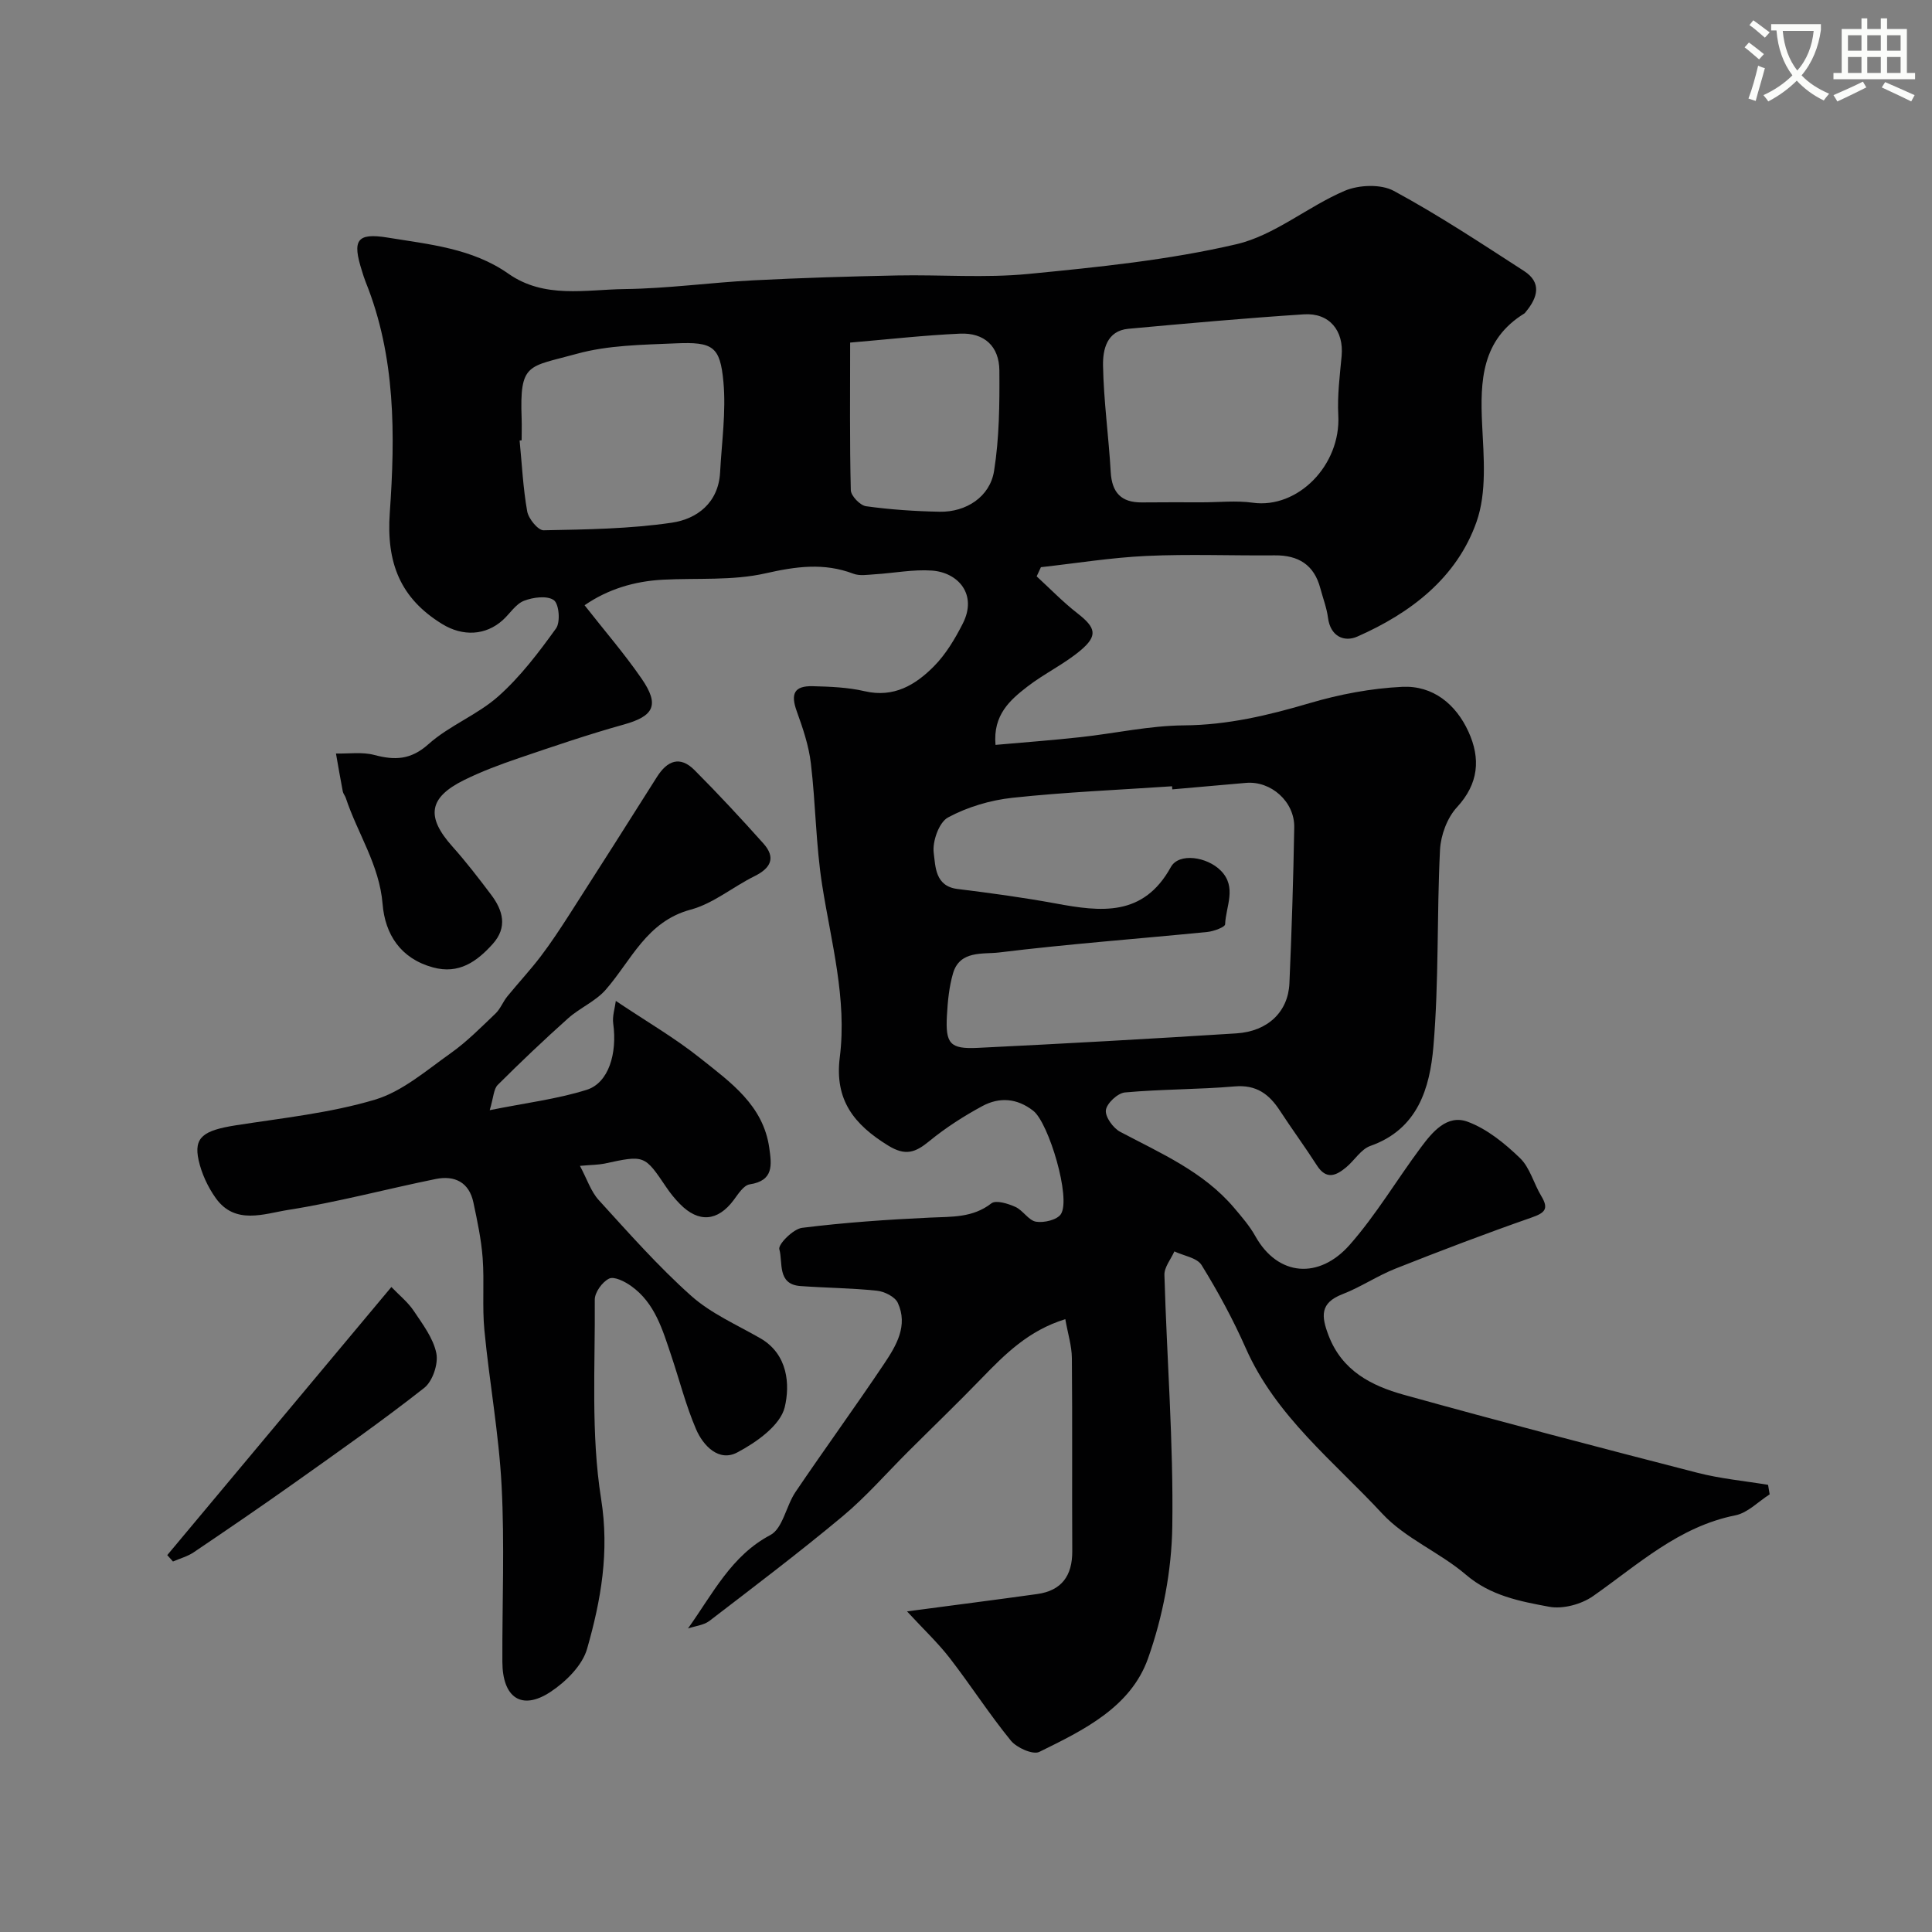
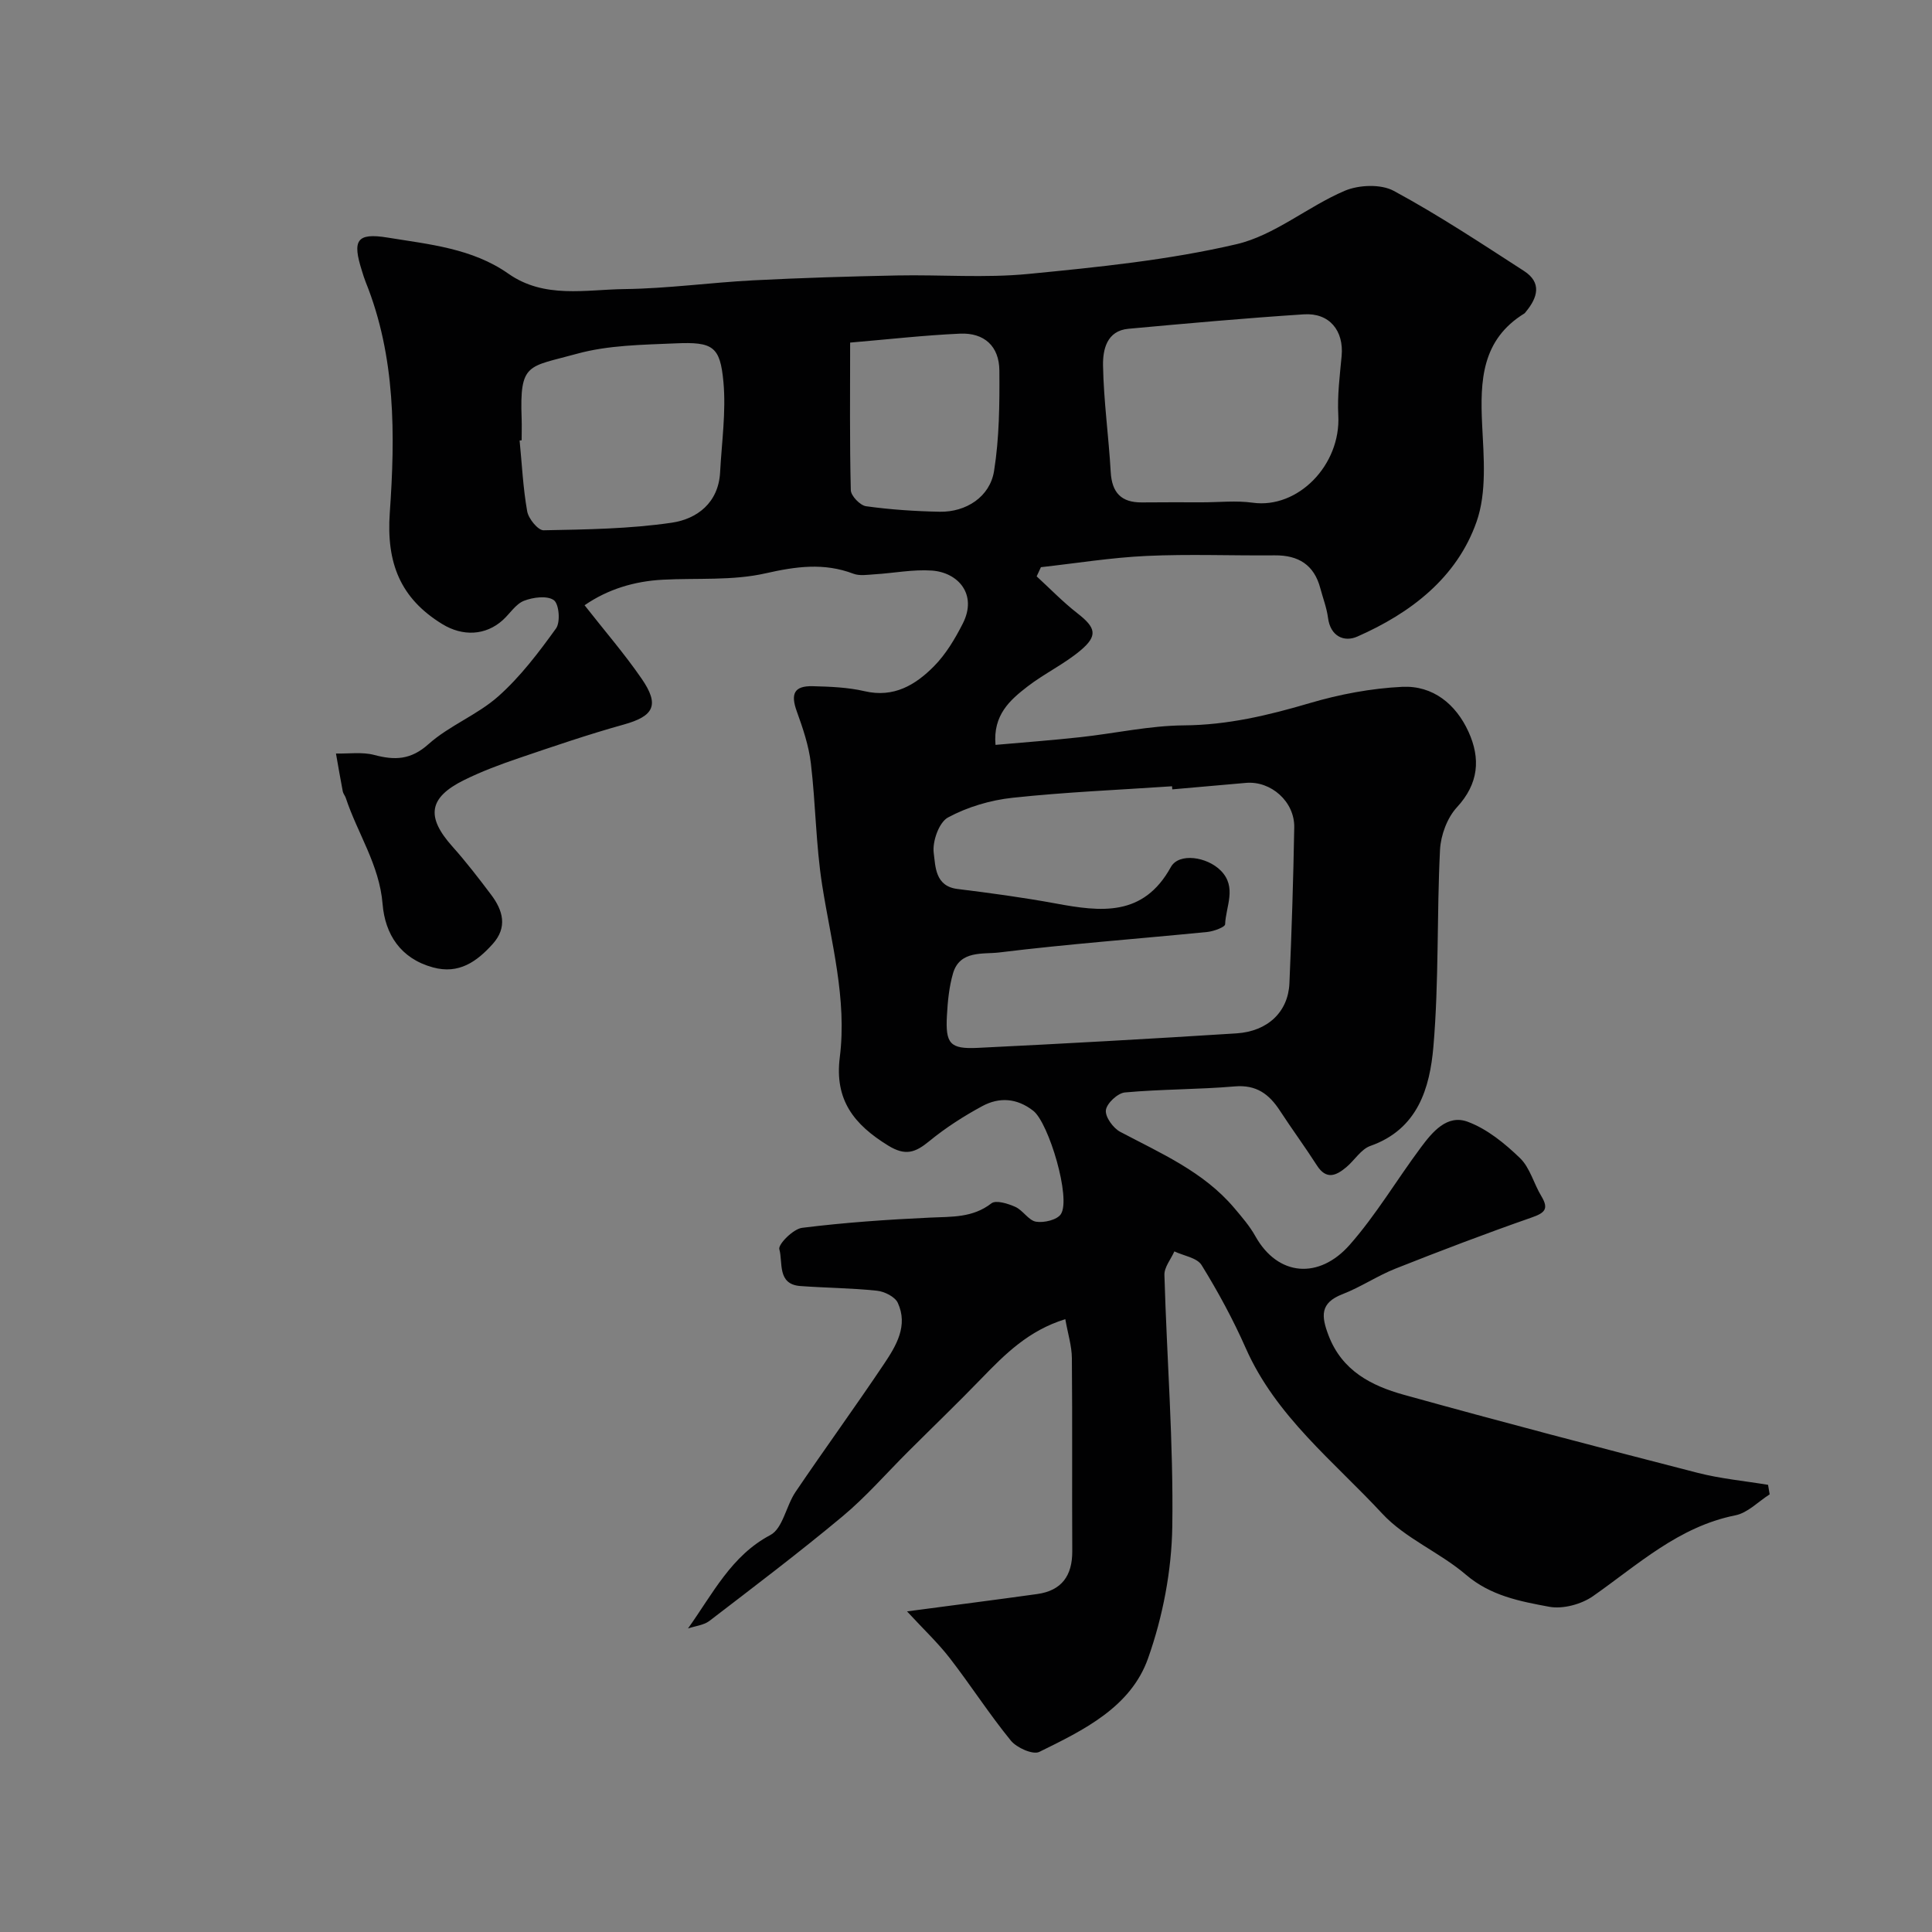
<svg xmlns="http://www.w3.org/2000/svg" enable-background="new 0 0 400 400" viewBox="0 0 400 400">
  <rect x="0" y="0" width="400" height="400" fill="#808080" stroke="none" />
-   <path d="m362.1 8.8c1.1.8 2.1 1.6 3.1 2.4l-1 1.1c-1.3-1.1-2.3-2-3-2.5zm1.9 4.8c.5.2.9.4 1.4.5-.6 2.3-1.3 4.5-1.9 6.8l-1.5-.5c.8-2.1 1.4-4.3 2-6.8zm-1-9.4c1.3.9 2.4 1.8 3.4 2.5l-1 1.1c-1.4-1.2-2.4-2.1-3.2-2.6zm3.7 2.2v-1.4h10.3v1.2c-.5 3.6-1.8 6.8-4 9.4 1.5 1.6 3.4 2.8 5.7 3.8-.3.4-.7.8-1.1 1.4-2.3-1.1-4.1-2.5-5.6-4.1-1.6 1.6-3.6 3.1-5.9 4.3-.3-.5-.7-.9-1-1.3 2.4-1.1 4.4-2.5 6-4.1-1.9-2.5-3-5.6-3.3-9.3h-1.1zm8.8 0h-6.4c.3 3.3 1.3 6 3 8.2 2-2.2 3.1-5.1 3.4-8.2z" fill="#fbfcfa" />
-   <path d="m385.3 3.8h1.3v2.2h2.8v-2.2h1.3v2.2h4.1v9.1h1.7v1.3h-16.9v-1.3h1.7v-9.1h4.1v-2.2zm.4 13.1.7 1.2c-1.8.9-3.8 1.9-6 2.9-.2-.4-.5-.8-.8-1.3 2.3-1 4.3-1.9 6.1-2.8zm-3.1-6.4h2.8v-3.2h-2.8zm0 4.6h2.8v-3.3h-2.8zm4-4.6h2.8v-3.2h-2.8zm0 4.6h2.8v-3.3h-2.8zm3.7 1.9c2.1.9 4.1 1.8 6.1 2.7l-.7 1.3c-2.2-1.1-4.2-2-6.1-2.9zm3.2-9.7h-2.8v3.2h2.8zm-2.8 7.8h2.8v-3.3h-2.8z" fill="#fbfcfa" />
  <g fill="#010102">
    <path d="m142.44 337.16c5.2-7.29 8.98-15.08 17.06-19.35 2.57-1.36 3.25-6.03 5.2-8.91 6.03-8.91 12.37-17.62 18.36-26.56 2.51-3.75 4.99-7.89 2.82-12.6-.58-1.26-2.76-2.35-4.31-2.51-5.26-.56-10.58-.58-15.87-.97-4.86-.36-3.57-4.93-4.35-7.62-.29-1 2.87-4.2 4.71-4.43 8.8-1.1 17.67-1.71 26.53-2.12 4.46-.21 8.78.07 12.67-2.95.94-.73 3.44.05 4.95.73 1.59.71 2.74 2.81 4.29 3.07 1.64.27 4.35-.37 5.14-1.56 2.16-3.26-2.51-18.9-5.71-21.4-3.39-2.65-7.04-2.87-10.56-.97-3.85 2.08-7.6 4.49-10.98 7.26-2.87 2.35-4.91 3.13-8.53.89-7.02-4.33-11.11-9.39-9.99-18.27 1.52-12.08-1.79-23.8-3.65-35.64-1.31-8.32-1.34-16.84-2.34-25.22-.43-3.65-1.65-7.25-2.91-10.74-1.32-3.64-.56-5.31 3.29-5.22 3.6.09 7.28.23 10.77 1.04 6.03 1.4 10.5-1.3 14.31-5.14 2.48-2.5 4.39-5.71 6-8.88 3.08-6.07-1.01-10.59-6.42-10.96-3.89-.27-7.85.53-11.79.77-1.48.09-3.14.38-4.45-.12-6.12-2.32-11.91-1.5-18.22-.07-6.82 1.54-14.12.94-21.2 1.31-5.95.31-11.43 1.98-16.23 5.29 4.12 5.26 8.24 10.02 11.79 15.17 3.81 5.51 2.56 7.79-3.68 9.53-7.32 2.04-14.52 4.5-21.72 6.95-3.85 1.31-7.69 2.74-11.33 4.54-7.38 3.65-7.92 7.62-2.41 13.78 2.83 3.17 5.44 6.56 8 9.96 2.46 3.26 3.44 6.74.33 10.2-3.29 3.66-7.01 6.32-12.37 4.85-6.71-1.83-9.92-6.86-10.43-13.13-.66-8.1-5.19-14.61-7.62-21.96-.15-.46-.53-.87-.62-1.34-.5-2.61-.95-5.23-1.41-7.85 2.64.06 5.42-.36 7.9.29 4.27 1.13 7.57 1.06 11.25-2.23 4.33-3.87 10.15-6.06 14.49-9.93 4.55-4.05 8.34-9.06 11.92-14.03.94-1.3.63-5.06-.45-5.85-1.37-.99-4.3-.61-6.19.13-1.71.67-2.9 2.65-4.38 3.99-3.56 3.22-8.3 3.42-12.53.83-8.7-5.33-11.6-12.67-10.87-23.03 1.13-16.08 1.24-32.35-4.99-47.79-.3-.75-.54-1.54-.78-2.32-1.99-6.27-1.17-7.94 5.33-6.88 8.57 1.4 17.5 2.21 24.99 7.47 7.46 5.24 15.98 3.29 24.09 3.19 8.88-.11 17.73-1.35 26.61-1.81 9.92-.51 19.86-.81 29.8-1.01 9.04-.18 18.16.56 27.13-.31 14.45-1.41 29.02-2.87 43.12-6.16 7.88-1.84 14.73-7.78 22.39-11.05 2.93-1.25 7.51-1.44 10.18.01 9.27 5.01 18.1 10.86 26.97 16.59 3.71 2.4 2.82 5.49.39 8.42-.11.13-.2.29-.33.37-8.83 5.44-9.18 13.88-8.74 23.01.33 6.72.99 14.03-1.16 20.13-4.08 11.59-13.62 18.89-24.69 23.76-2.7 1.19-5.56-.02-6.06-3.89-.27-2.07-1.05-4.08-1.59-6.11-1.28-4.86-4.54-6.87-9.44-6.82-8.85.08-17.72-.29-26.55.12-7.31.34-14.57 1.52-21.86 2.33-.29.63-.59 1.26-.88 1.9 2.79 2.56 5.44 5.31 8.42 7.63 3.85 2.99 4.32 4.65.59 7.76-3.36 2.8-7.42 4.73-10.9 7.41-3.63 2.8-7.18 5.89-6.63 12.09 5.95-.53 11.79-.96 17.6-1.6 7.16-.78 14.29-2.39 21.44-2.44 9.02-.07 17.45-2.08 25.99-4.6 6.2-1.83 12.74-3.07 19.19-3.38 6.33-.3 11.09 3.57 13.7 9.29 2.53 5.55 2.14 10.74-2.39 15.65-2.02 2.19-3.34 5.77-3.5 8.79-.68 13.58-.21 27.24-1.37 40.77-.74 8.54-3.2 17.08-13.05 20.55-1.94.68-3.28 2.99-5 4.42-2.07 1.73-4.11 2.67-6.06-.37-2.46-3.84-5.18-7.53-7.67-11.35-2.23-3.42-4.87-5.41-9.36-5.02-7.56.65-15.18.56-22.73 1.25-1.5.14-3.76 2.25-3.94 3.67-.17 1.39 1.51 3.72 2.98 4.49 8.41 4.45 17.23 8.24 23.58 15.74 1.58 1.87 3.22 3.76 4.4 5.88 4.68 8.35 13.21 8.93 19.52 1.77 5.47-6.21 9.74-13.46 14.71-20.13 2.39-3.21 5.44-6.95 9.73-5.35 4.01 1.49 7.67 4.48 10.81 7.51 2.08 2 2.86 5.3 4.43 7.89 1.63 2.7.66 3.49-2.06 4.44-9.45 3.3-18.82 6.87-28.13 10.56-3.76 1.49-7.2 3.83-10.97 5.29-4.71 1.82-4.42 4.56-2.89 8.57 2.8 7.31 8.86 10.39 15.53 12.25 20.21 5.62 40.51 10.93 60.82 16.16 4.78 1.23 9.76 1.69 14.64 2.5.11.66.22 1.31.33 1.97-2.36 1.5-4.54 3.83-7.09 4.34-11.77 2.35-20.17 10.22-29.49 16.74-2.42 1.69-6.25 2.72-9.08 2.19-6.02-1.12-12.11-2.26-17.21-6.62-5.43-4.65-12.58-7.52-17.35-12.67-10.04-10.83-22.02-20.15-28.24-34.23-2.62-5.93-5.74-11.69-9.15-17.21-.94-1.53-3.71-1.93-5.64-2.84-.72 1.63-2.11 3.27-2.06 4.88.5 17.37 1.89 34.74 1.63 52.09-.14 9.15-1.96 18.66-5.02 27.29-3.59 10.13-13.38 14.87-22.51 19.36-1.32.65-4.68-.85-5.89-2.33-4.48-5.49-8.33-11.5-12.67-17.11-2.46-3.17-5.42-5.95-8.83-9.65 9.91-1.32 18.44-2.4 26.95-3.59 5.07-.71 7.28-3.8 7.26-8.86-.07-13.33.04-26.66-.08-39.99-.02-2.52-.83-5.04-1.36-8.06-7.6 2.34-12.48 7.24-17.33 12.25-4.96 5.13-10.11 10.08-15.16 15.12-4.54 4.52-8.76 9.4-13.66 13.48-8.97 7.48-18.3 14.54-27.57 21.65-1.17.87-2.92 1.03-4.4 1.54zm100.27-173.73c-.02-.21-.03-.43-.05-.64-11.01.75-22.05 1.2-33.01 2.38-4.59.49-9.34 1.9-13.38 4.08-1.87 1.01-3.27 5-2.95 7.37.37 2.72.25 6.85 4.9 7.43 6.8.84 13.6 1.76 20.33 3 9.36 1.73 18.15 2.82 23.86-7.53 1.67-3.03 7.5-2.15 10.35.74 3.39 3.44 1.02 7.4.89 11.1-.02.59-2.34 1.45-3.66 1.59-14.39 1.43-28.81 2.49-43.15 4.25-3.28.4-8.13-.5-9.53 4.33-.81 2.8-1.1 5.8-1.26 8.73-.32 5.83.62 6.97 6.39 6.69 17.85-.87 35.7-1.87 53.53-3 6.52-.41 10.73-4.47 10.99-10.36.47-10.76.81-21.53 1-32.3.09-5.34-4.85-9.67-10.02-9.2-5.08.45-10.16.89-15.23 1.34zm6.18-59.43c3.49 0 7.04-.4 10.47.08 9.34 1.3 18.27-7.77 17.72-18.11-.22-4.07.31-8.19.69-12.27.48-5.23-2.52-8.97-7.82-8.62-12.12.79-24.23 1.88-36.32 2.99-4.52.41-5.31 4.37-5.26 7.58.13 7.36 1.17 14.69 1.59 22.05.24 4.3 2.18 6.36 6.46 6.32 4.15-.05 8.31-.02 12.47-.02zm-140.89-12.84c-.14.01-.28.03-.42.04.48 4.9.71 9.84 1.57 14.67.27 1.52 2.24 3.94 3.4 3.92 8.86-.17 17.79-.29 26.53-1.57 5.24-.77 9.67-4.12 10.01-10.43.33-6.23 1.25-12.53.69-18.69-.68-7.4-2.17-8.35-9.93-8.01-6.86.3-13.93.36-20.46 2.17-10.06 2.79-11.83 1.73-11.39 13.42.05 1.48 0 2.98 0 4.48zm68.01-20.23c0 10.61-.11 20.58.14 30.55.03 1.19 1.93 3.16 3.16 3.33 5.04.7 10.15 1.04 15.25 1.14 5.45.1 10.4-3.08 11.25-8.44 1.09-6.82 1.15-13.86 1.1-20.8-.04-5.04-3.14-7.86-8.16-7.63-7.38.33-14.74 1.17-22.74 1.85z" />
-     <path d="m120.07 241.38c1.48 2.77 2.27 5.3 3.89 7.08 6.18 6.78 12.29 13.71 19.12 19.81 4.12 3.68 9.46 6 14.33 8.8 5.78 3.33 6.16 9.68 5.06 14.27-.9 3.77-5.87 7.29-9.84 9.38-3.8 2-7.04-1.38-8.52-4.82-2.1-4.89-3.42-10.12-5.12-15.19-1.81-5.37-3.38-10.95-8.33-14.46-1.3-.93-3.5-2.04-4.55-1.53-1.41.68-2.98 2.85-2.97 4.37.11 13.76-.83 27.74 1.31 41.21 1.76 11.02-.03 21.02-2.9 31.07-.99 3.47-4.43 6.85-7.62 8.95-5.94 3.89-9.89 1.17-9.92-6.25-.05-12.16.48-24.34-.16-36.47-.56-10.76-2.53-21.44-3.56-32.18-.48-4.95.01-9.98-.36-14.95-.29-3.87-1.11-7.71-1.92-11.52-.89-4.2-3.9-5.64-7.8-4.85-10.2 2.07-20.29 4.79-30.55 6.4-4.96.78-10.96 3.18-14.98-2.43-1.65-2.31-2.95-5.11-3.56-7.87-1.04-4.73.96-6.16 7.72-7.22 9.65-1.51 19.48-2.53 28.77-5.3 5.7-1.7 10.69-6.08 15.72-9.64 3.34-2.37 6.27-5.35 9.25-8.19 1.02-.97 1.55-2.44 2.45-3.55 2.28-2.8 4.76-5.45 6.94-8.32 2.12-2.79 4.05-5.74 5.95-8.69 6.06-9.45 12.1-18.93 18.09-28.43 2.14-3.39 4.77-4.44 7.78-1.42 4.9 4.92 9.64 10.02 14.27 15.2 2.62 2.94 1.53 5.09-1.84 6.76-4.47 2.21-8.54 5.67-13.23 6.93-9.14 2.46-12.26 10.49-17.59 16.59-2.1 2.4-5.36 3.75-7.79 5.92-4.98 4.45-9.83 9.06-14.56 13.78-.85.85-.86 2.56-1.66 5.23 7.47-1.51 13.96-2.29 20.09-4.22 4.53-1.43 6.34-7.52 5.48-13.72-.21-1.51.34-3.13.54-4.68 6.41 4.3 12.3 7.71 17.56 11.92 6.18 4.93 12.96 9.67 14.21 18.51.49 3.5.97 6.79-4.06 7.55-1.25.19-2.38 2-3.31 3.25-3.29 4.41-7.25 4.77-11.13.81-1.03-1.05-1.97-2.2-2.79-3.42-4.55-6.75-4.52-6.74-12.87-4.93-1.26.25-2.59.24-5.04.46z" />
-     <path d="m34.63 321.97c15.24-18.23 30.47-36.46 46.4-55.51 1.62 1.69 3.41 3.12 4.63 4.94 1.85 2.77 4.05 5.66 4.68 8.78.44 2.19-.77 5.79-2.5 7.16-8.71 6.85-17.79 13.22-26.83 19.64-6.9 4.9-13.9 9.67-20.91 14.41-1.28.86-2.85 1.28-4.29 1.9-.39-.44-.78-.88-1.18-1.32z" />
  </g>
</svg>